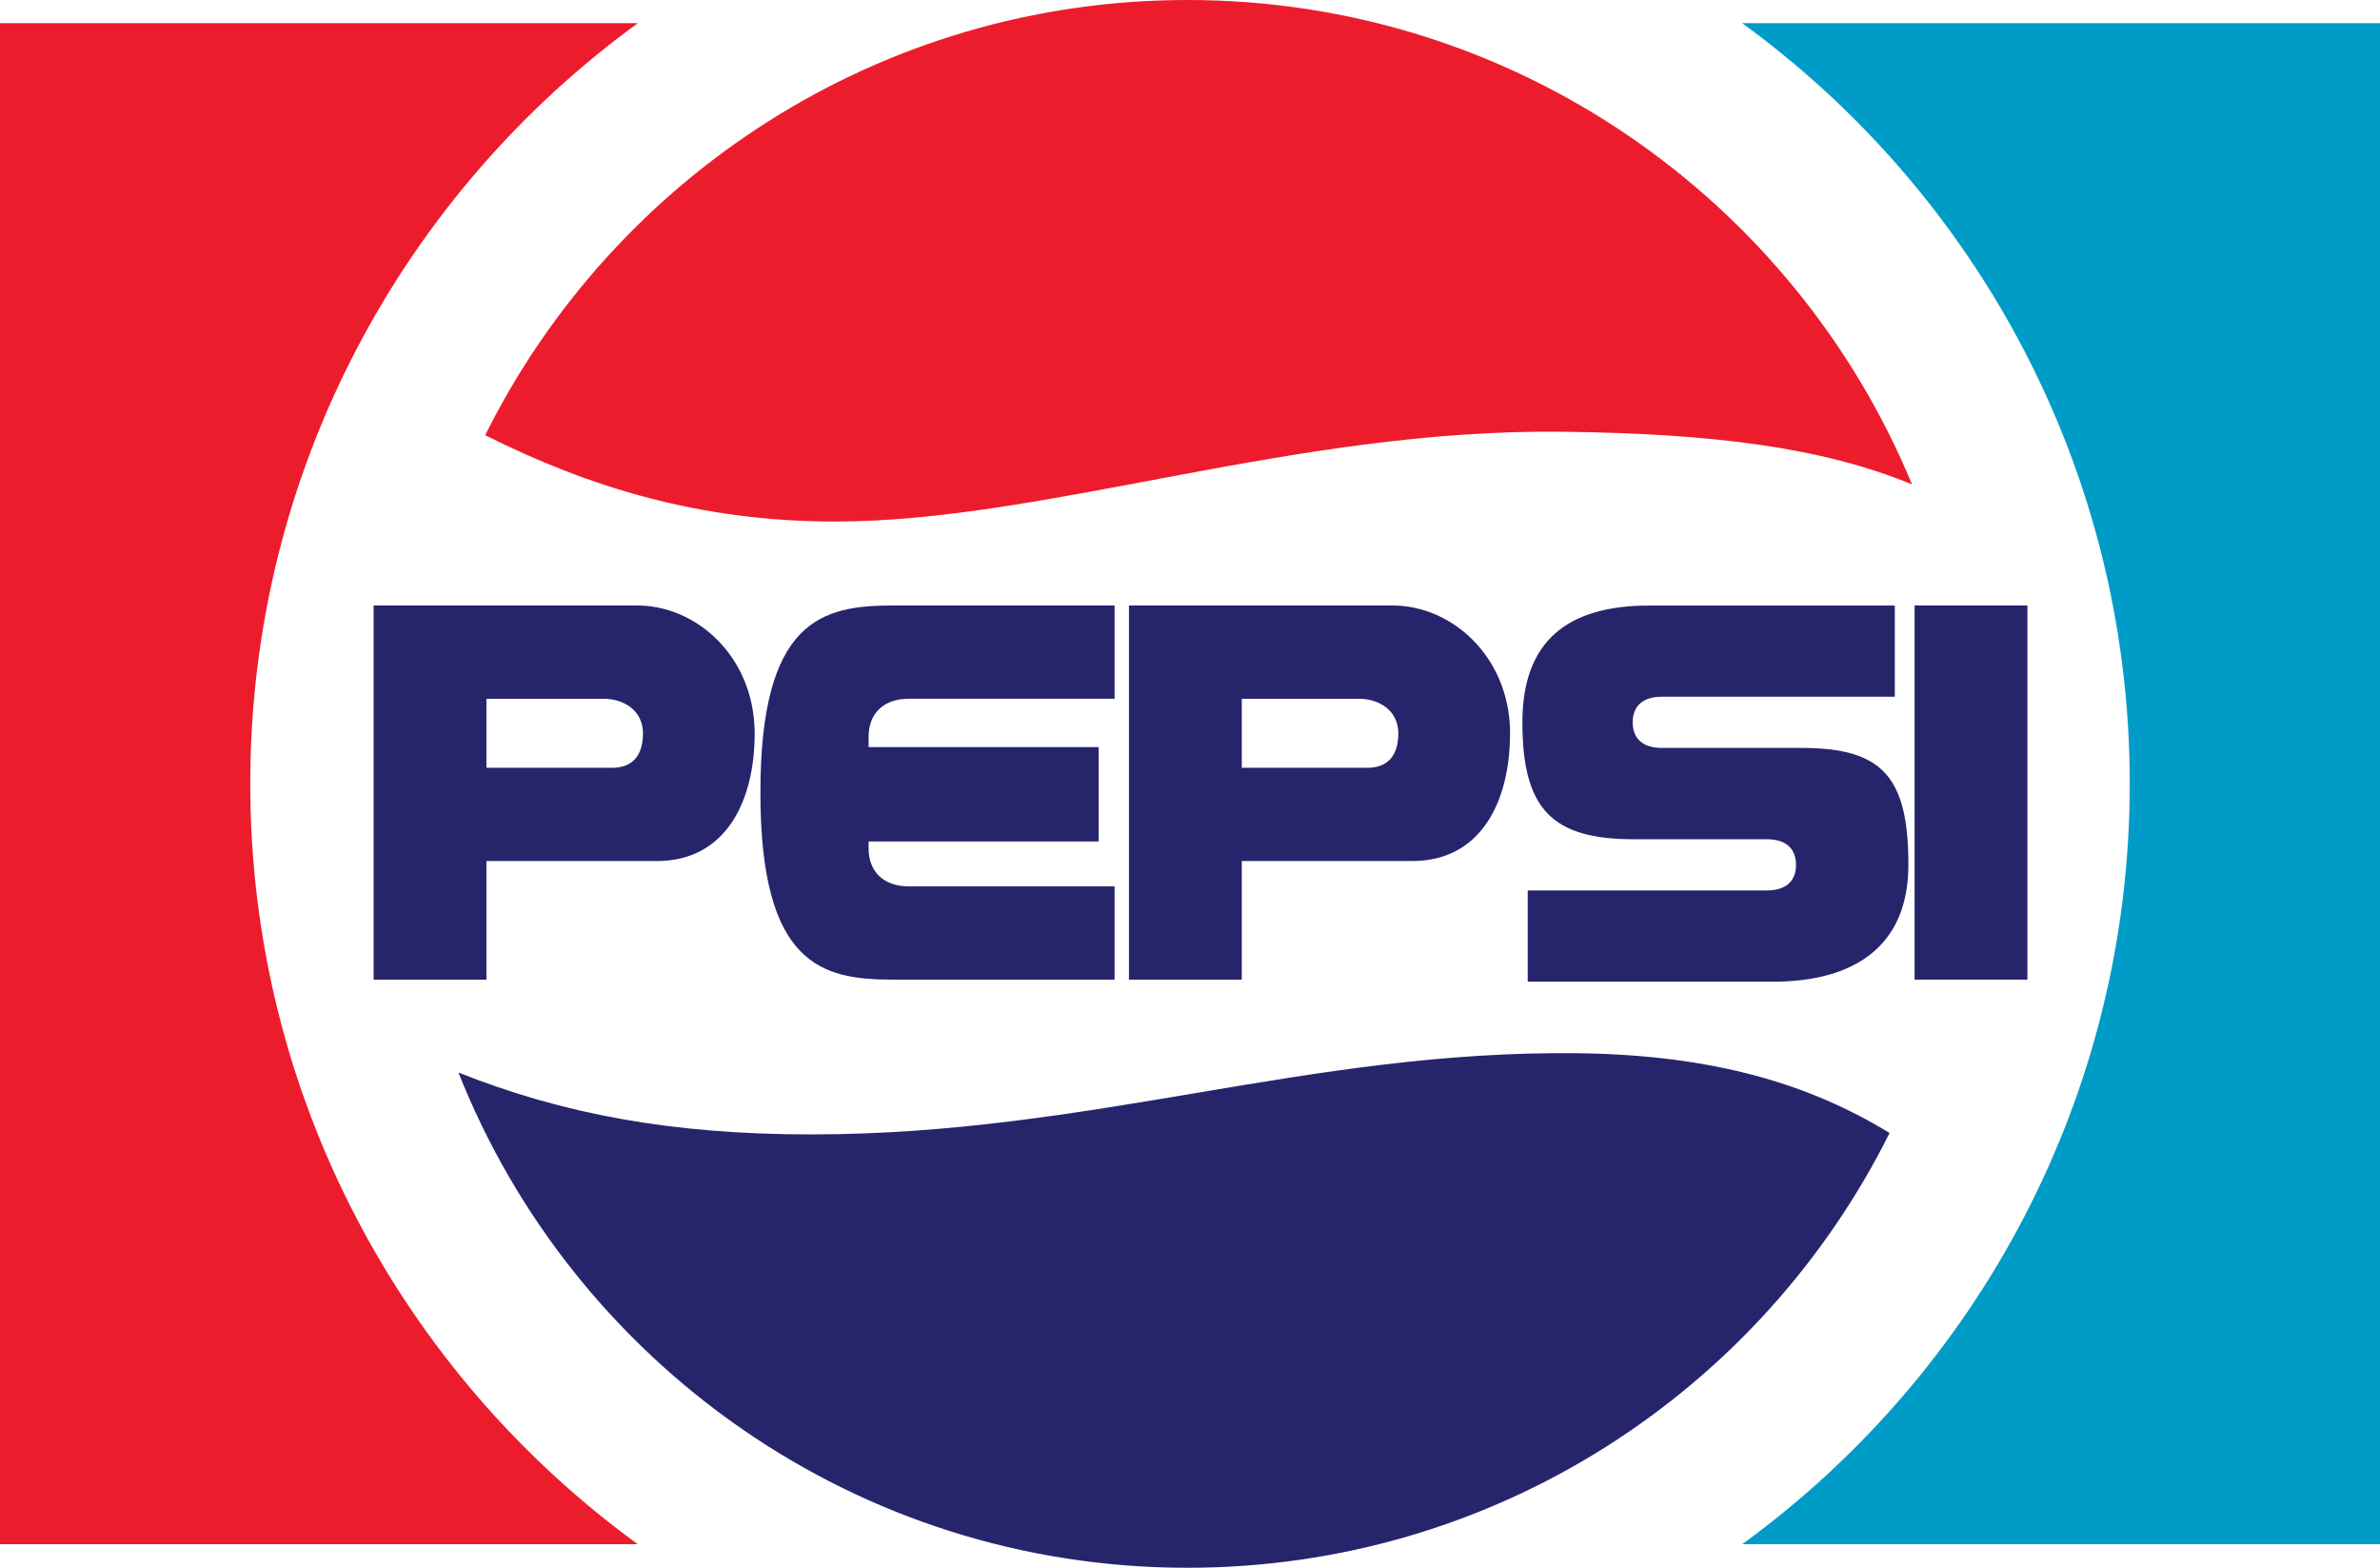
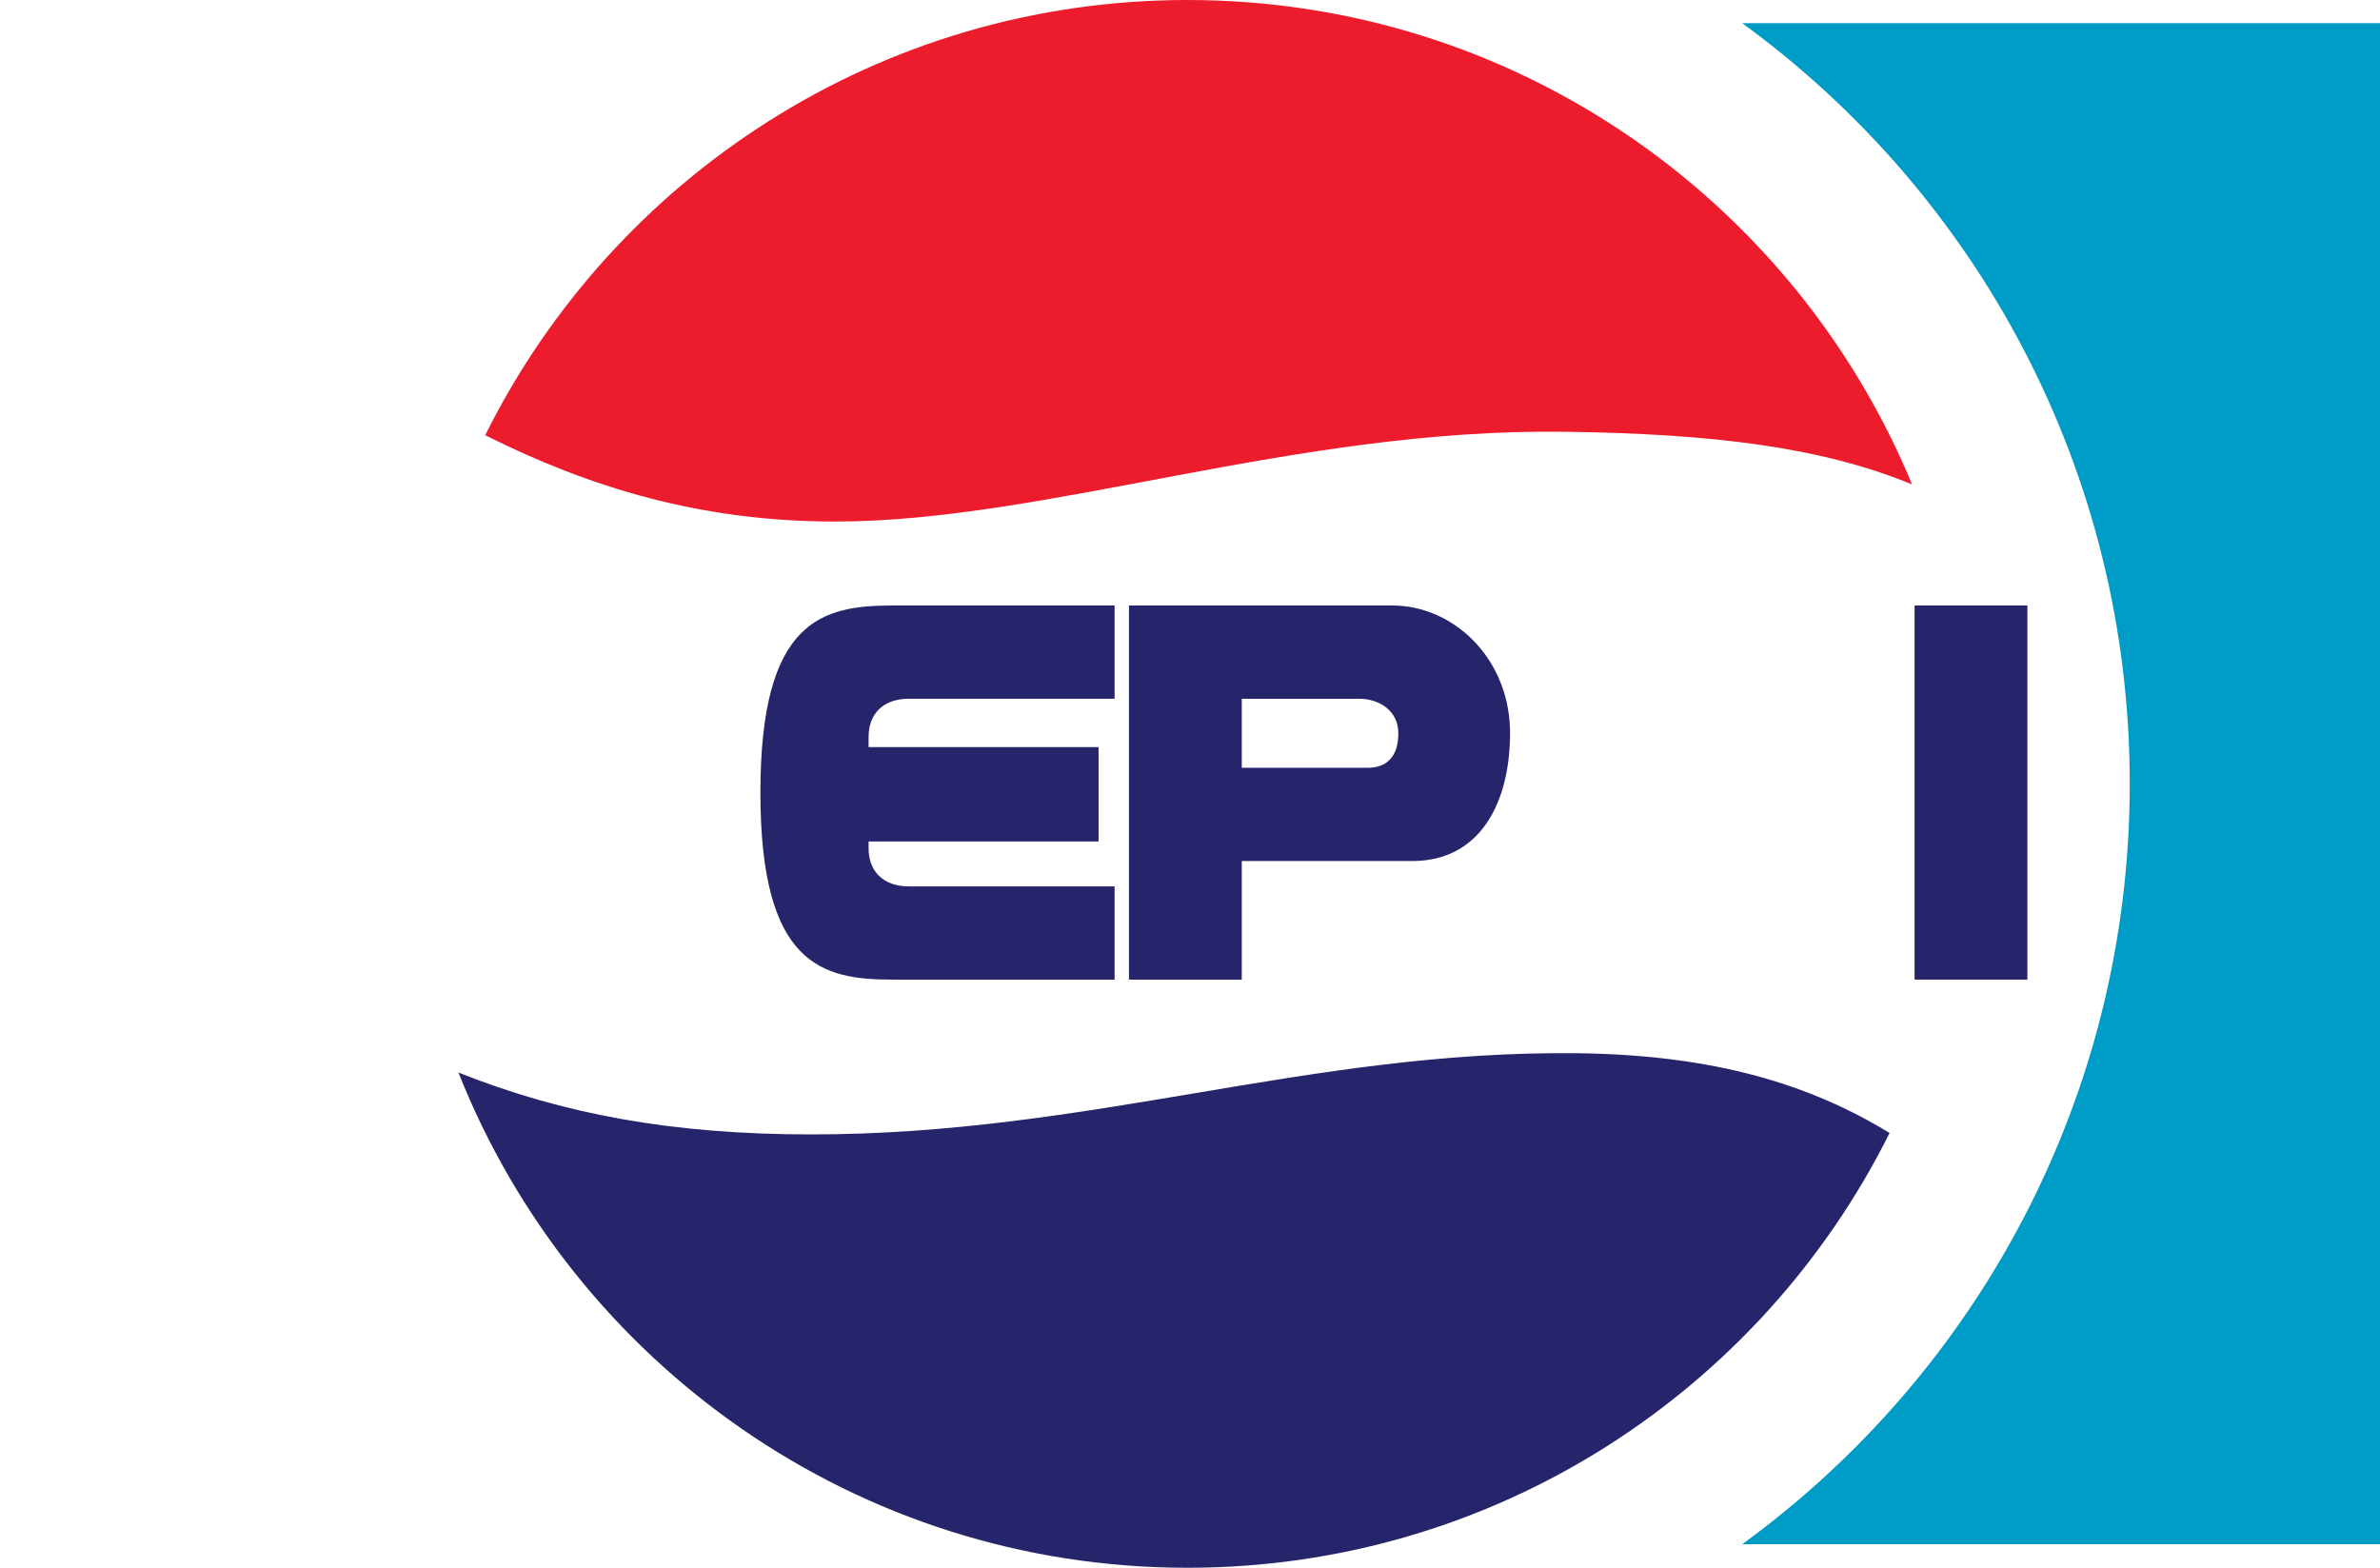
<svg xmlns="http://www.w3.org/2000/svg" viewBox="0 0 1410.12 928.89">
  <defs>
    <style>.cls-1{fill:#26246b;}.cls-2{fill:#ed1c2c;}.cls-3{fill:#009cc8;}.cls-4{fill:#26256c;}</style>
  </defs>
  <title>Asset 7</title>
  <g id="Layer_2" data-name="Layer 2">
    <g id="Layer_1-2" data-name="Layer 1">
-       <path class="cls-1" d="M377.55,358.74H221.37V580.39h66.84V510.14H389.14c40.93,0,58-35.46,58-75.7,0-.71,0-1.4-.05-2.07C446,388.49,412.47,358.74,377.55,358.74ZM362.68,454.9H288.21V414h69.56c11.6,0,23.19,6.82,23.19,20.46S374.28,454.9,362.68,454.9Z" />
      <rect class="cls-1" x="1134.37" y="358.74" width="66.84" height="221.65" />
      <path class="cls-1" d="M450.53,469.56c0,102.64,36.82,110.83,78.43,110.83H660.38V525.15H538.5c-15.68,0-23.87-9.41-23.87-22.51v-4.09H650.9V442.62H514.63v-6.14c0-13.1,8.19-22.5,23.87-22.5H660.38V358.74H529C487.35,358.74,450.53,366.92,450.53,469.56Z" />
      <path class="cls-1" d="M825.08,358.74H668.9V580.39h66.84V510.14H836.68c40.92,0,58-35.46,58-75.7,0-.71,0-1.4,0-2.07C893.57,388.49,860,358.74,825.08,358.74ZM810.22,454.9H735.74V414h69.57c11.59,0,23.18,6.82,23.18,20.46S821.81,454.9,810.22,454.9Z" />
-       <path class="cls-1" d="M1067.74,443.13h-83c-12.62,0-17.39-6.65-17.39-15.17s4.77-15.18,17.39-15.18h137.9v-54H977c-48.08,0-75,20.8-75,69.22,0,51.49,17.74,69.22,65.82,69.22h78.91c12.61,0,17.39,6.65,17.39,15.18s-4.78,15.17-17.39,15.17H905.15v54.05h145.2c48.08,0,80.34-20.8,80.34-69.22C1130.69,460.87,1115.82,443.13,1067.74,443.13Z" />
-       <path class="cls-2" d="M148.27,464.32c0-185.25,90.47-349.36,229.63-450.58H0V914.9H377.9C238.74,813.68,148.27,649.56,148.27,464.32Z" />
      <path class="cls-3" d="M1032.22,13.74C1171.38,115,1261.85,279.07,1261.85,464.32s-90.47,349.36-229.63,450.58h377.9V13.74Z" />
      <path class="cls-2" d="M494.86,309c124.8,0,272.12-55.24,431.71-53.2,87.64,1.13,152.45,9,206.29,31.2C1063.15,118.51,897.19,0,703.55,0c-182.29,0-340,105-416.08,257.84C349.51,288.88,415.08,309,494.86,309Z" />
      <path class="cls-4" d="M934.75,624c-159.59-1.85-288.49,48.1-454.22,48.1-82.36,0-146.91-12-208.92-36.67,68.11,171.87,235.83,293.42,431.94,293.42,182.19,0,339.88-104.9,416-257.6C1073.08,642.87,1016.55,625,934.75,624Z" />
    </g>
  </g>
</svg>